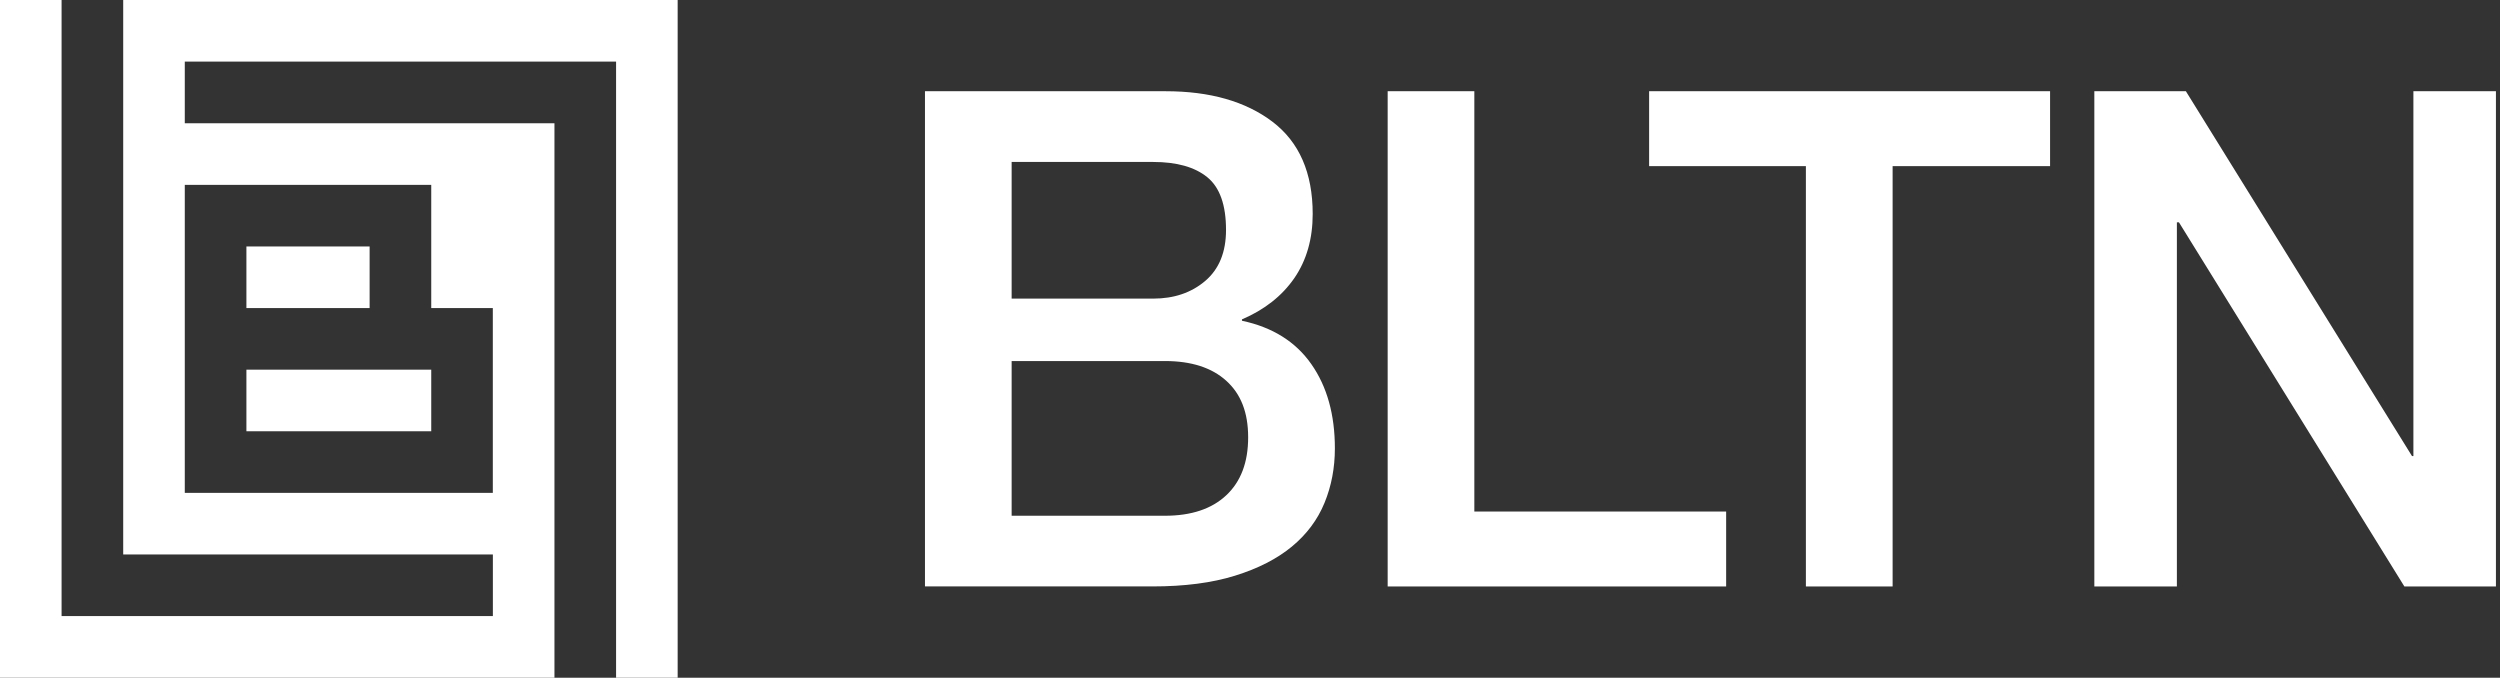
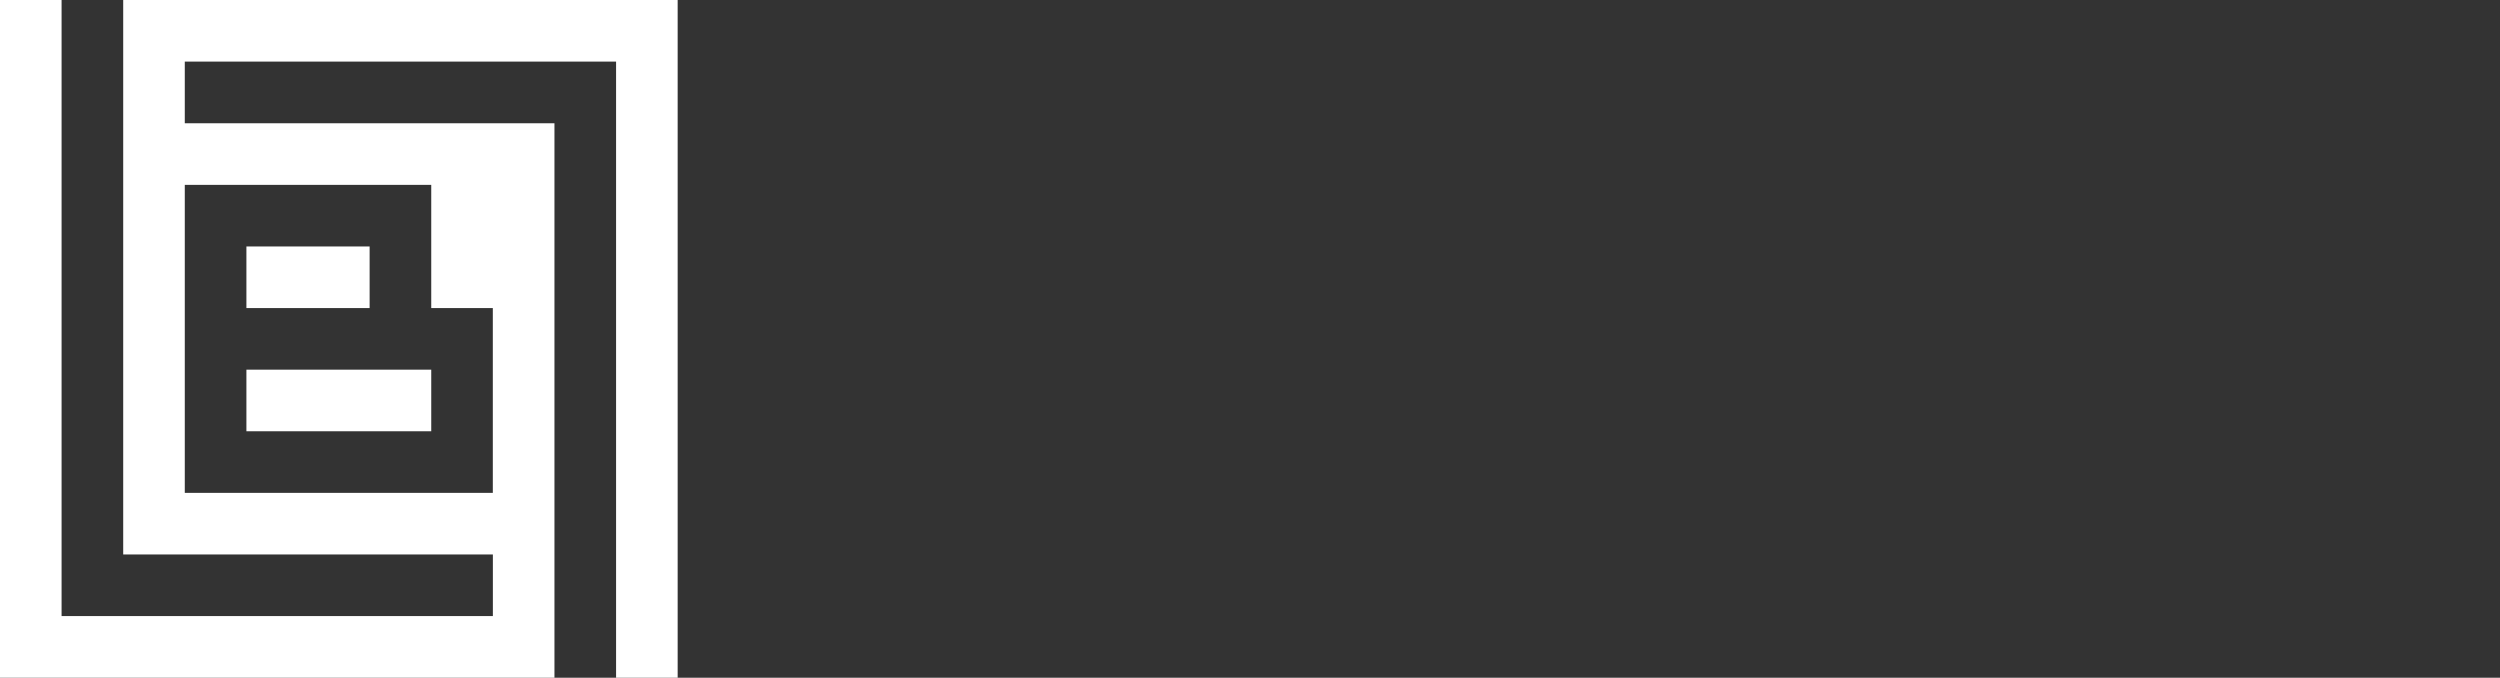
<svg xmlns="http://www.w3.org/2000/svg" viewBox="0 0 498 135" fill="none">
  <rect x="0" y="0" width="498" height="135" fill="#333333" stroke="none" />
  <g clip-path="url(#clip0_746_12171)">
    <path fill-rule="evenodd" clip-rule="evenodd" d="M24.543 110.447V0H134.989V135H122.723V12.266H36.809V24.553H110.447V135H0V0H12.266V122.723H98.181V110.447H24.543ZM85.904 61.362V36.819H36.809V98.181H98.17V61.362H85.904ZM73.628 49.096H49.085V61.362H73.628V49.096ZM85.904 73.638H49.085V85.904H85.904V73.638Z" fill="white" />
-     <path fill-rule="evenodd" clip-rule="evenodd" d="M232.189 18.172H184.254V116.817H229.574C235.934 116.817 241.407 116.111 246.016 114.676C250.615 113.252 254.391 111.312 257.344 108.875C260.297 106.439 262.459 103.539 263.841 100.174C265.222 96.81 265.908 93.192 265.908 89.322C265.908 82.593 264.347 77.003 261.214 72.531C258.082 68.059 253.473 65.18 247.398 63.893V63.619C251.912 61.689 255.382 58.947 257.829 55.403C260.265 51.859 261.489 47.598 261.489 42.62C261.489 34.425 258.81 28.297 253.473 24.247C248.126 20.197 241.028 18.172 232.189 18.172ZM229.711 59.484H201.519V32.263H229.711C234.415 32.263 238.001 33.275 240.49 35.3C242.979 37.325 244.223 40.827 244.223 45.805C244.223 50.224 242.842 53.61 240.079 55.962C237.315 58.314 233.856 59.484 229.711 59.484ZM232.052 102.737H201.519V71.919H232.052C237.294 71.919 241.376 73.227 244.276 75.853C247.177 78.479 248.632 82.139 248.632 87.117C248.632 92.095 247.177 95.934 244.276 98.655C241.376 101.377 237.305 102.737 232.052 102.737ZM293.688 18.172H276.423V116.828H343.849V101.904H293.688V18.172ZM328.504 18.172H408.375V33.096H377.009V116.828H359.733V33.096H328.504V18.172ZM435.428 18.172H417.192V116.828H433.635V44.286H434.046L478.955 116.828H497.19V18.172H480.748V90.851H480.473L435.428 18.172Z" fill="white" />
  </g>
  <defs>
    <clipPath id="clip0_746_12171">
      <rect width="497.201" height="135" fill="white" />
    </clipPath>
  </defs>
</svg>